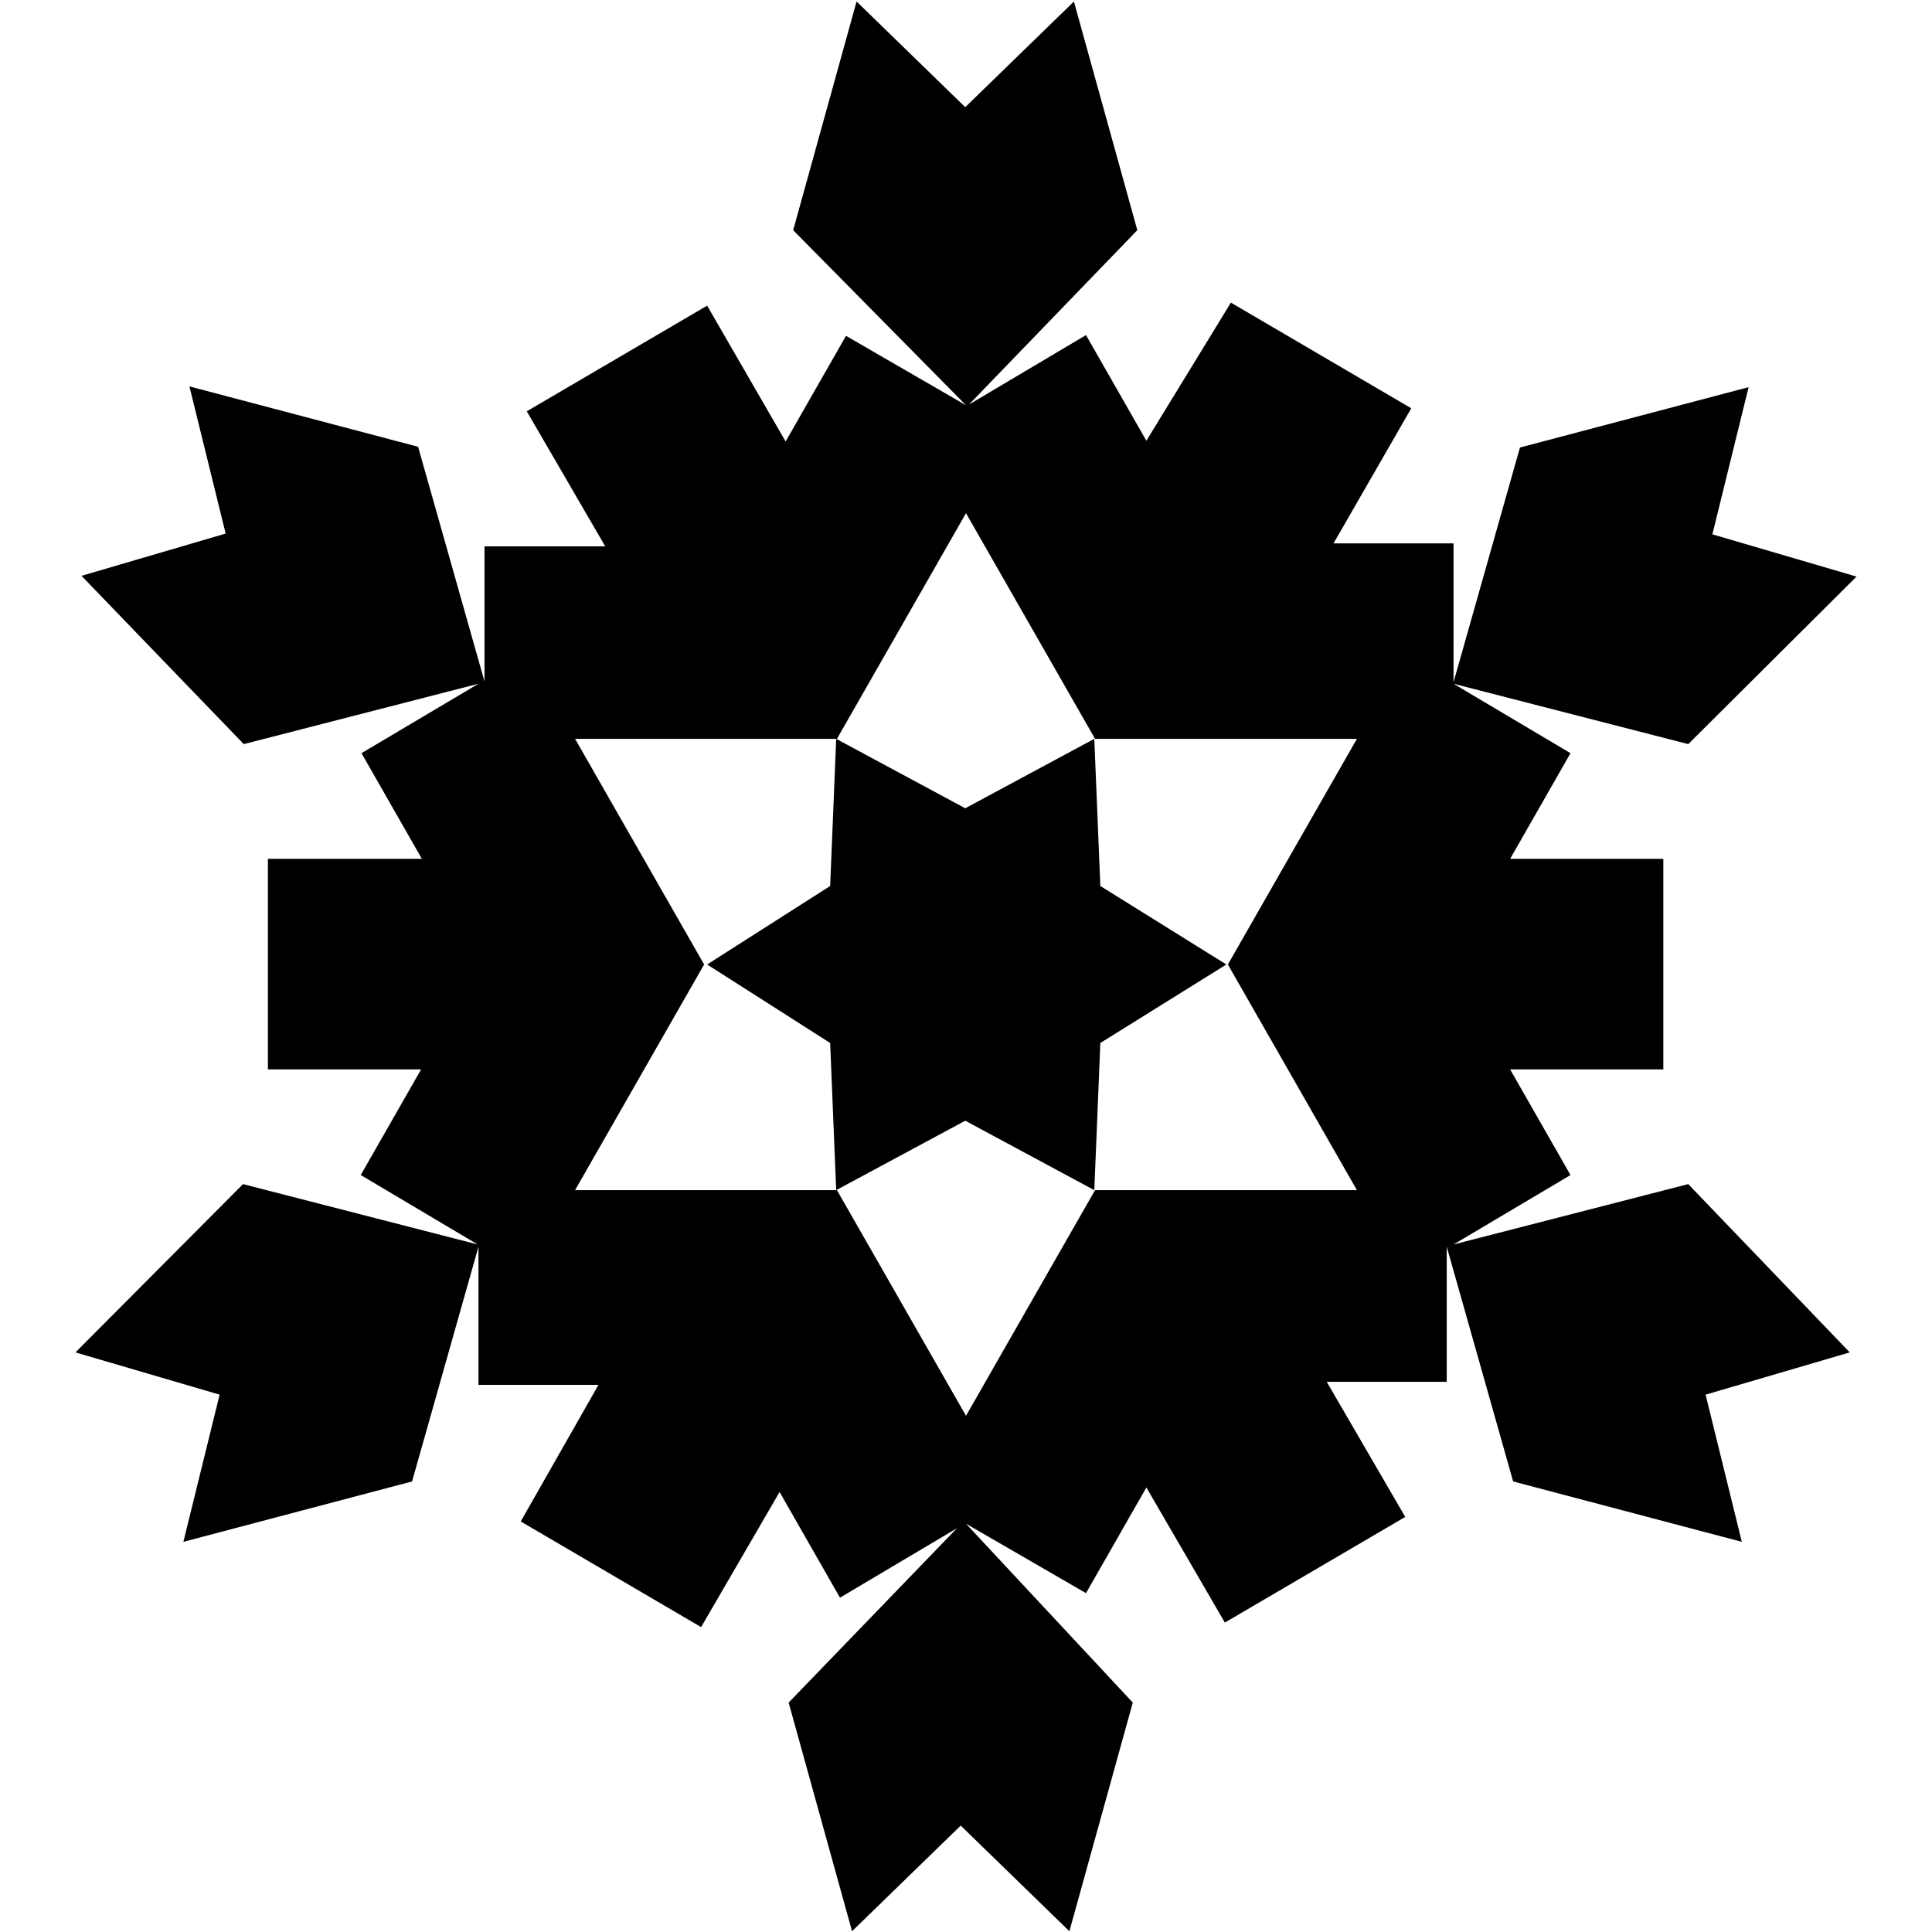
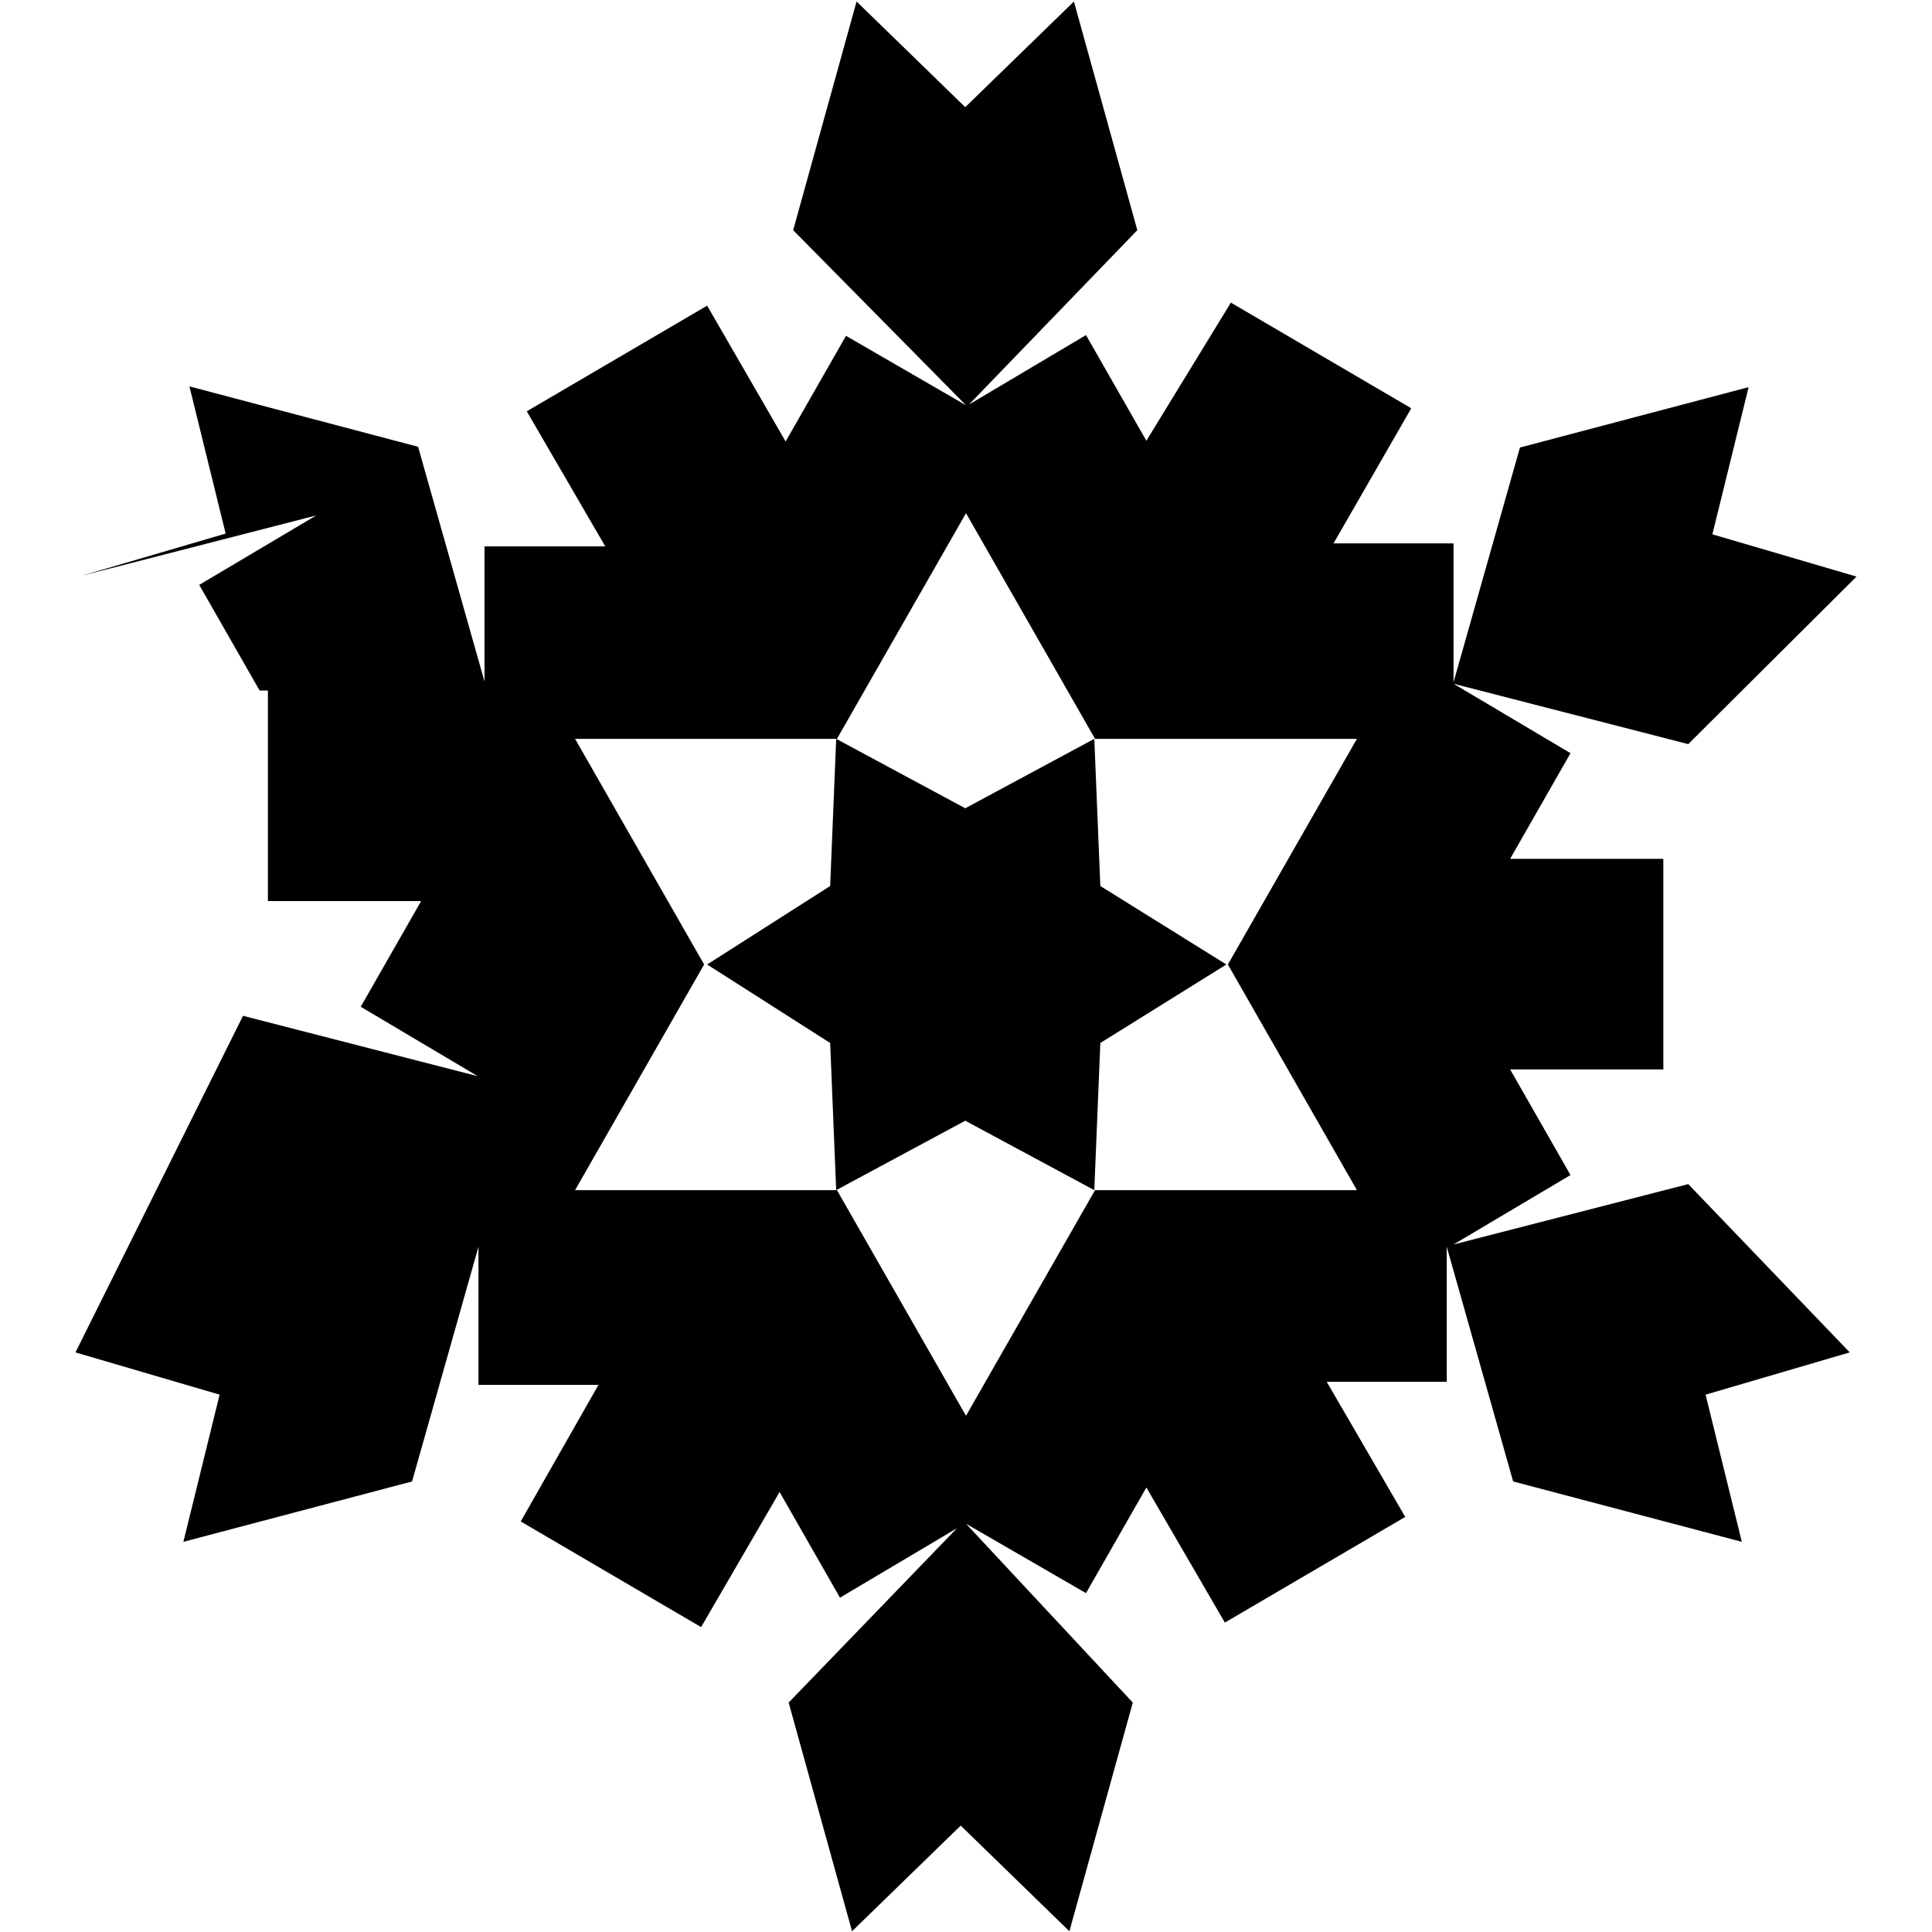
<svg xmlns="http://www.w3.org/2000/svg" version="1.1" x="0px" y="0px" viewBox="0 0 256 256" enable-background="new 0 0 256 256" xml:space="preserve">
  <g>
-     <path fill="#000000" d="M93.7,127.8l16.3-10.4l0.8-19.5l17.1,9.2l17.1-9.2l0.8,19.5l16.7,10.4l-16.7,10.4l-0.8,19.5l-17.1-9.2 l-17.1,9.2l-0.8-19.5L93.7,127.8z M223.7,156.9l-31.1,8l15.5-9.2l-8-14h20.3v-27.9h-20.3l8-14l-15.5-9.2l31.1,8L246,76.4l-19.1-5.6 l4.8-19.5l-30.3,8l-8.8,31.1V72h-15.9L187,54.1l-23.9-14l-11.2,18.3l-8-14l-15.5,9.2l22.3-23.1l-8.4-30.3l-14.4,14l-14.4-14 l-8.4,30.3L128,53.7l-15.9-9.2l-8,14L93.7,40.5l-23.9,14l10.4,17.9H64.2v17.9l-8.8-31.1l-30.3-8l4.8,19.5l-19.1,5.6l21.5,22.3 l31.1-8l-15.5,9.2l8,14H35.5v27.9h20.3l-8,14l15.5,9.2l-31.1-8L10,179.2l19.1,5.6l-4.8,19.5l30.3-8l8.8-31.1v18.3h15.9L69,201.6 l23.9,14l10.4-17.9l8,14l15.5-9.2l-22.3,23.1l8.4,30.3l14.4-14l14.4,14l8.4-30.3L128,201.9l15.9,9.2l8-14l10.4,17.9l23.9-14 l-10.4-17.9h15.9v-17.9l8.8,31.1l30.3,8l-4.8-19.5l19.1-5.6L223.7,156.9L223.7,156.9z M145.1,157.7L128,187.6l-17.1-29.9H76.2 l17.1-29.9L76.2,97.9h34.7L128,68l17.1,29.9h34.7l-17.1,29.9l17.1,29.9H145.1L145.1,157.7z" />
+     <path fill="#000000" d="M93.7,127.8l16.3-10.4l0.8-19.5l17.1,9.2l17.1-9.2l0.8,19.5l16.7,10.4l-16.7,10.4l-0.8,19.5l-17.1-9.2 l-17.1,9.2l-0.8-19.5L93.7,127.8z M223.7,156.9l-31.1,8l15.5-9.2l-8-14h20.3v-27.9h-20.3l8-14l-15.5-9.2l31.1,8L246,76.4l-19.1-5.6 l4.8-19.5l-30.3,8l-8.8,31.1V72h-15.9L187,54.1l-23.9-14l-11.2,18.3l-8-14l-15.5,9.2l22.3-23.1l-8.4-30.3l-14.4,14l-14.4-14 l-8.4,30.3L128,53.7l-15.9-9.2l-8,14L93.7,40.5l-23.9,14l10.4,17.9H64.2v17.9l-8.8-31.1l-30.3-8l4.8,19.5l-19.1,5.6l31.1-8l-15.5,9.2l8,14H35.5v27.9h20.3l-8,14l15.5,9.2l-31.1-8L10,179.2l19.1,5.6l-4.8,19.5l30.3-8l8.8-31.1v18.3h15.9L69,201.6 l23.9,14l10.4-17.9l8,14l15.5-9.2l-22.3,23.1l8.4,30.3l14.4-14l14.4,14l8.4-30.3L128,201.9l15.9,9.2l8-14l10.4,17.9l23.9-14 l-10.4-17.9h15.9v-17.9l8.8,31.1l30.3,8l-4.8-19.5l19.1-5.6L223.7,156.9L223.7,156.9z M145.1,157.7L128,187.6l-17.1-29.9H76.2 l17.1-29.9L76.2,97.9h34.7L128,68l17.1,29.9h34.7l-17.1,29.9l17.1,29.9H145.1L145.1,157.7z" />
  </g>
</svg>